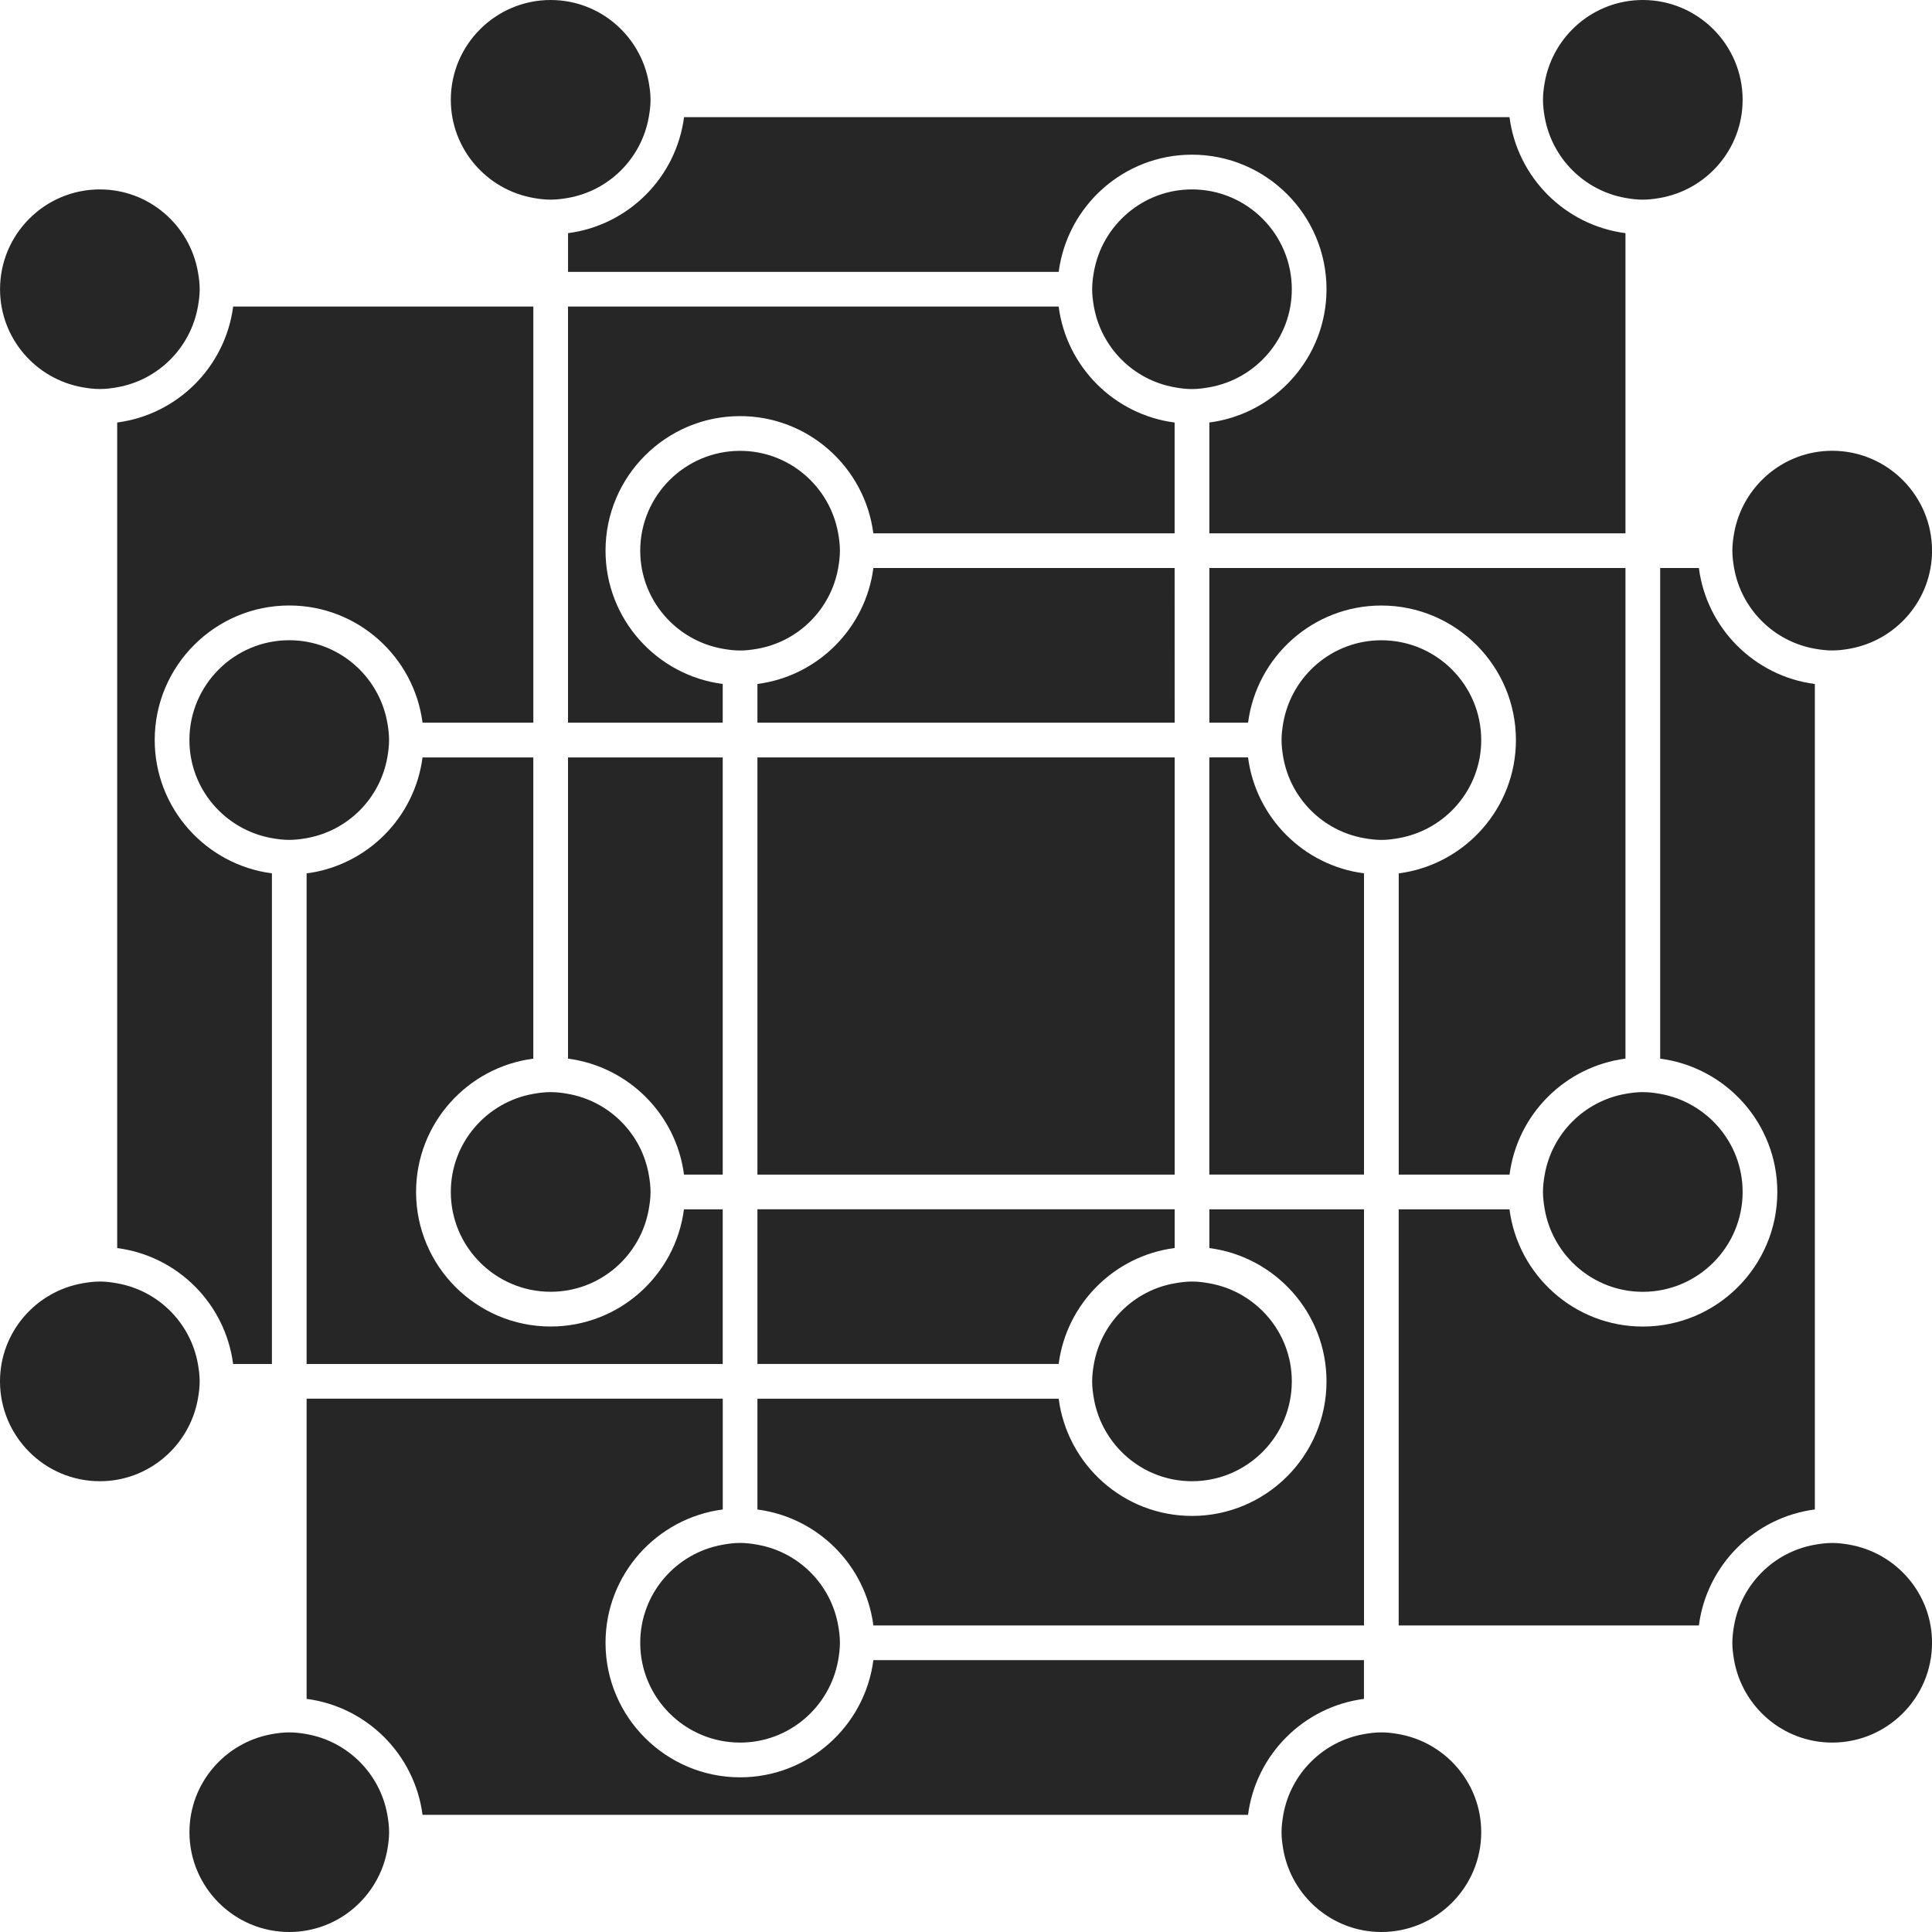
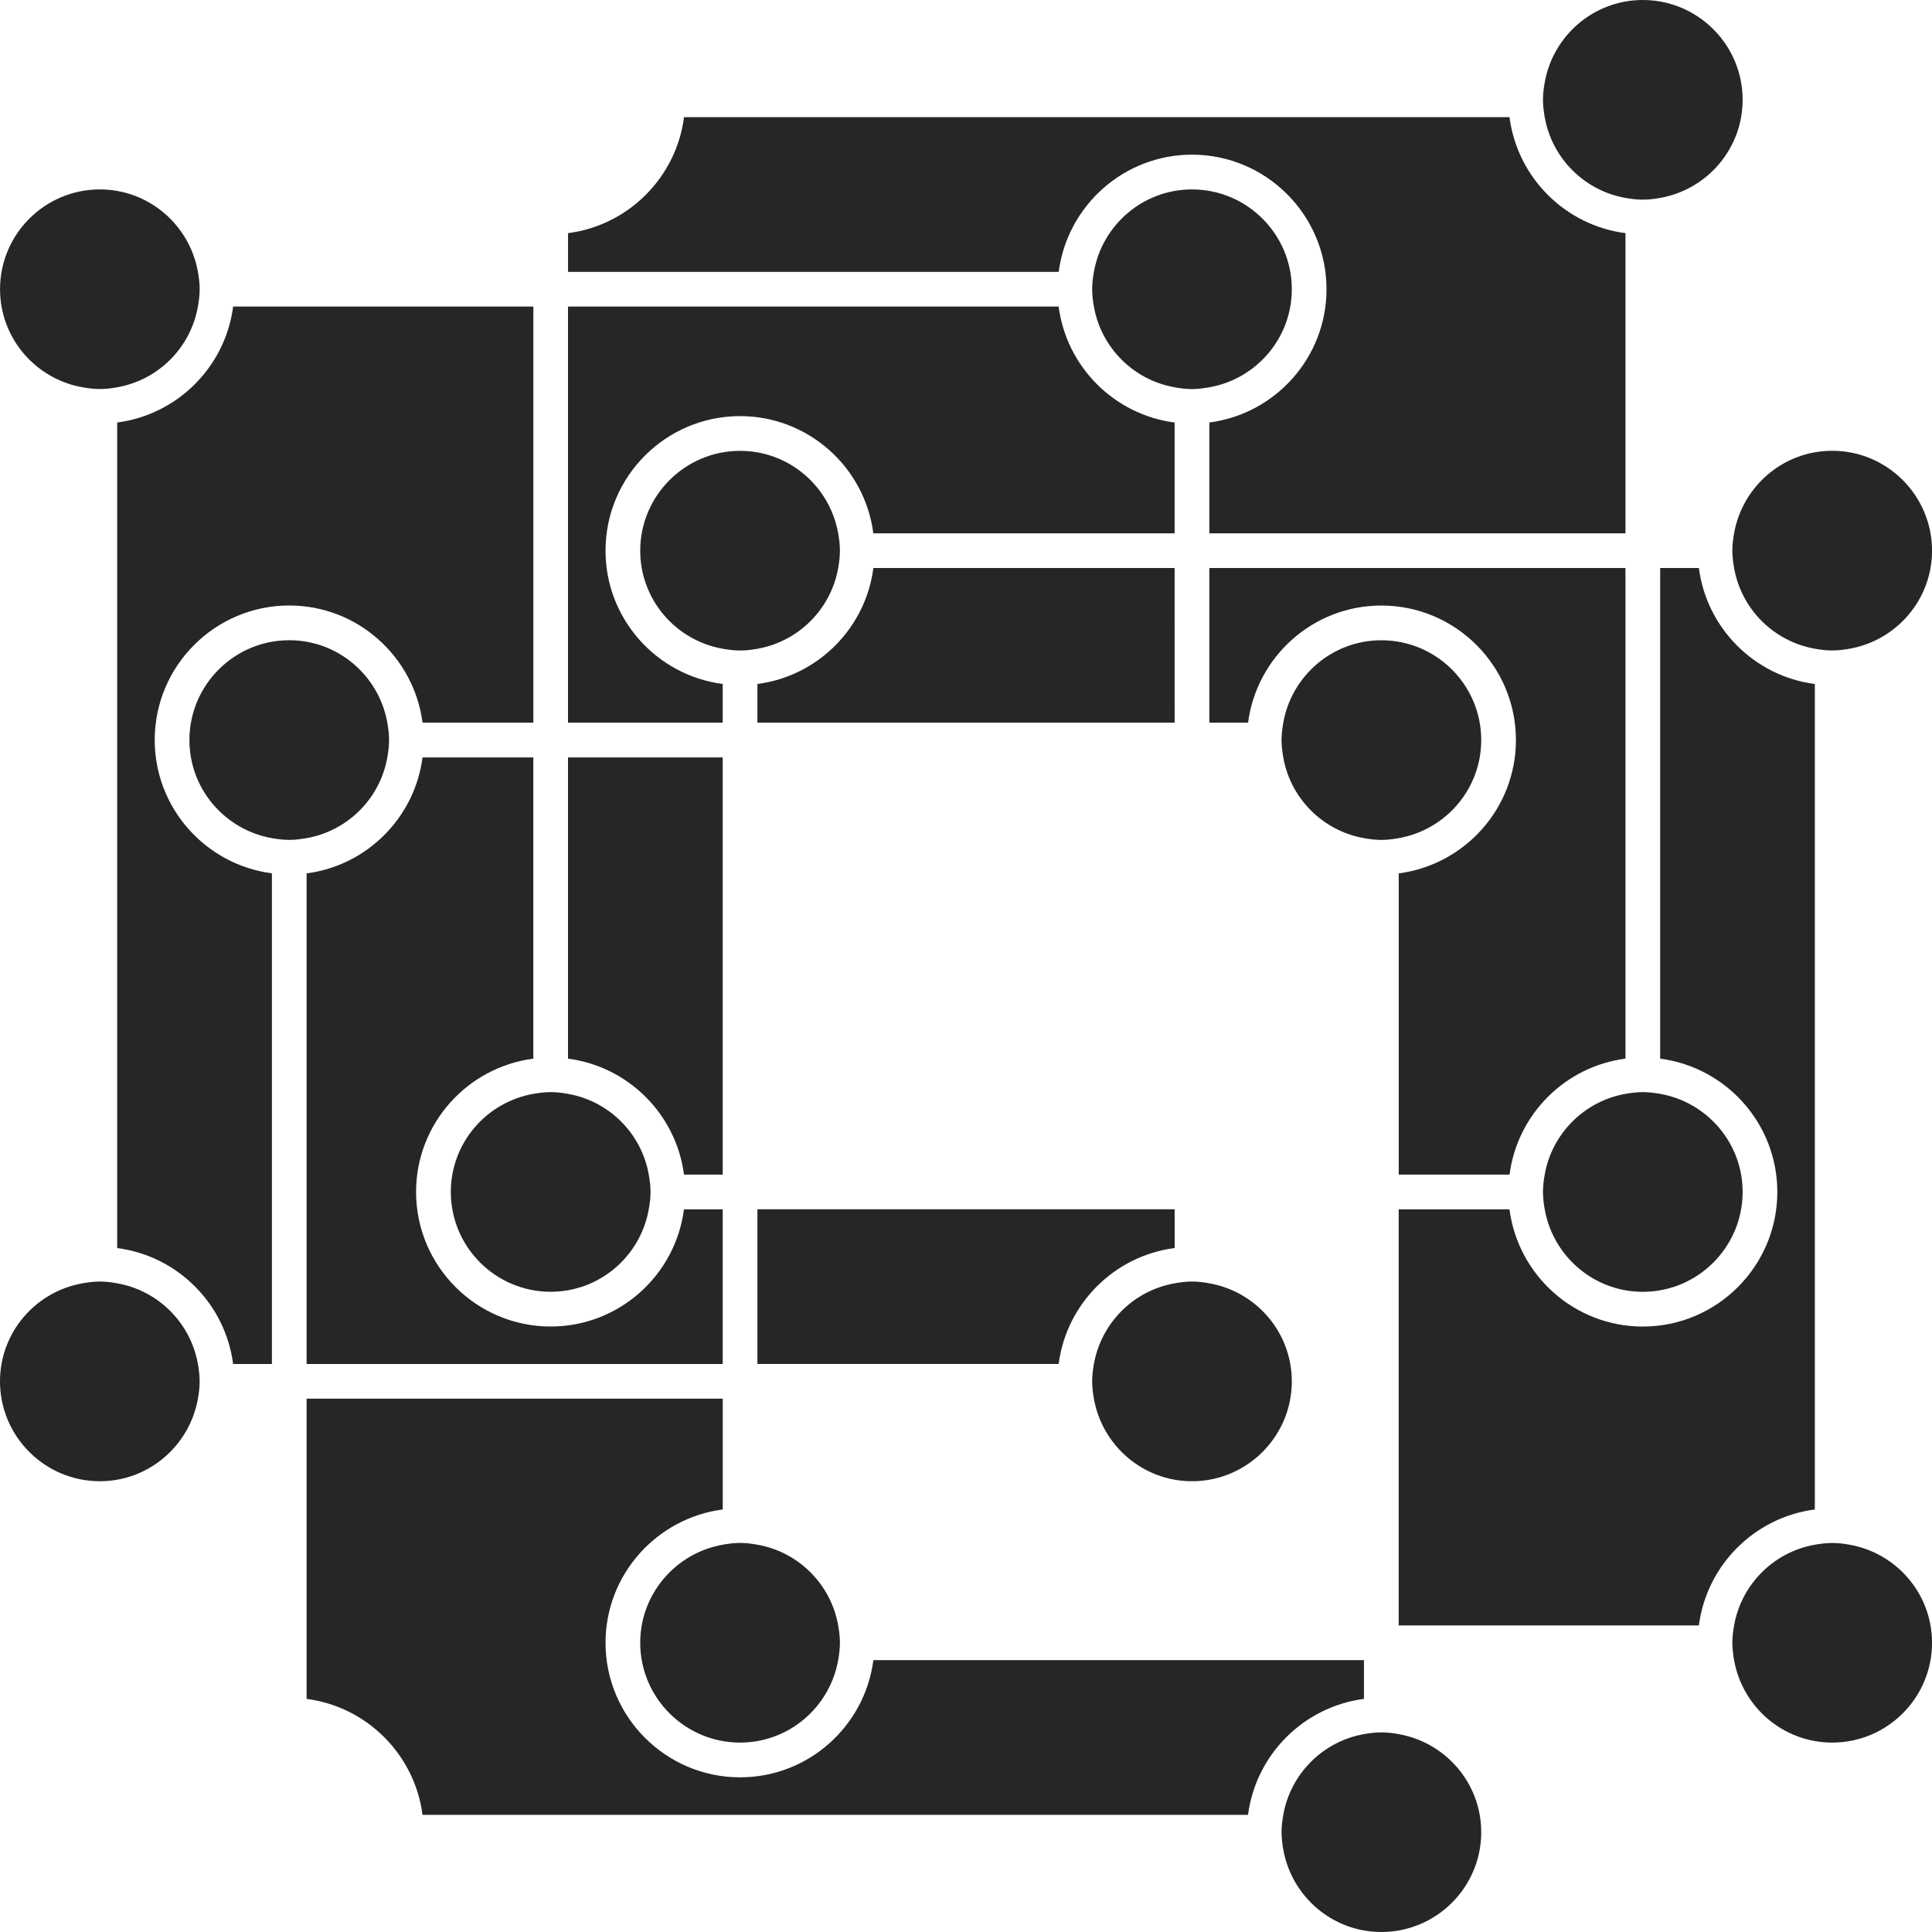
<svg xmlns="http://www.w3.org/2000/svg" width="50" height="50" viewBox="0 0 50 50" fill="none">
  <path d="M47.418 11.666C46.147 11.666 45.093 12.59 44.878 13.801C44.853 13.948 44.833 14.097 44.833 14.251C44.833 14.405 44.853 14.553 44.878 14.7C45.066 15.764 45.904 16.601 46.969 16.789C47.115 16.815 47.264 16.834 47.418 16.834C47.572 16.834 47.72 16.815 47.867 16.789C49.077 16.575 50.001 15.522 50.001 14.251C50.001 12.826 48.842 11.666 47.418 11.666Z" fill="#262626" />
  <path d="M16.569 42.515C16.569 43.94 17.729 45.098 19.154 45.098C20.424 45.098 21.478 44.174 21.692 42.964C21.718 42.817 21.737 42.669 21.737 42.515C21.737 42.361 21.718 42.212 21.692 42.066C21.504 41.002 20.667 40.164 19.603 39.977C19.456 39.95 19.308 39.931 19.154 39.931C19 39.931 18.851 39.95 18.705 39.977C17.494 40.189 16.569 41.244 16.569 42.515Z" fill="#262626" />
  <path d="M14.7 27.398C16.261 27.601 17.499 28.837 17.702 30.399H18.704V19.602H14.7L14.7 27.398Z" fill="#262626" />
-   <path d="M35.3 22.602C33.739 22.399 32.502 21.162 32.299 19.601H31.297V30.398H35.3L35.3 22.602Z" fill="#262626" />
  <path d="M18.704 17.701C16.995 17.48 15.671 16.019 15.671 14.251C15.671 12.331 17.233 10.769 19.153 10.769C20.92 10.769 22.381 12.093 22.602 13.802H30.399V10.935C28.838 10.732 27.601 9.495 27.398 7.934H14.7V18.703H18.704V17.702L18.704 17.701Z" fill="#262626" />
-   <path d="M35.3 42.066V31.297H31.298V32.3C33.005 32.522 34.33 33.982 34.33 35.749C34.33 37.67 32.768 39.232 30.849 39.232C29.081 39.232 27.62 37.907 27.399 36.199L19.602 36.199V39.066C21.163 39.269 22.401 40.506 22.603 42.067L35.3 42.067V42.066Z" fill="#262626" />
  <path d="M42.516 33.432C43.941 33.432 45.099 32.272 45.099 30.847C45.099 29.577 44.175 28.523 42.965 28.309C42.818 28.283 42.67 28.264 42.516 28.264C42.362 28.264 42.214 28.283 42.067 28.309C41.003 28.497 40.165 29.335 39.977 30.398C39.951 30.544 39.932 30.693 39.932 30.847C39.932 31.001 39.951 31.151 39.977 31.297C40.191 32.507 41.245 33.432 42.516 33.432Z" fill="#262626" />
  <path d="M42.067 6.034C40.506 5.832 39.268 4.594 39.066 3.032H17.703C17.5 4.593 16.263 5.832 14.701 6.034V7.036H27.399C27.621 5.327 29.082 4.003 30.849 4.003C32.769 4.003 34.33 5.565 34.33 7.485C34.33 9.252 33.006 10.713 31.298 10.934V13.802H42.067L42.067 6.034Z" fill="#262626" />
  <path d="M33.432 7.486C33.432 6.061 32.273 4.902 30.849 4.902C29.578 4.902 28.524 5.826 28.31 7.036C28.284 7.183 28.265 7.332 28.265 7.486C28.265 7.639 28.284 7.788 28.31 7.935C28.498 8.998 29.336 9.836 30.4 10.023C30.547 10.05 30.695 10.069 30.849 10.069C31.003 10.069 31.151 10.049 31.298 10.023C32.508 9.81 33.432 8.756 33.432 7.486Z" fill="#262626" />
  <path d="M30.849 38.334C32.274 38.334 33.432 37.174 33.432 35.75C33.432 34.479 32.508 33.425 31.298 33.212C31.151 33.185 31.003 33.166 30.849 33.166C30.695 33.166 30.547 33.186 30.4 33.212C29.336 33.399 28.499 34.237 28.31 35.301C28.284 35.447 28.265 35.596 28.265 35.75C28.265 35.904 28.284 36.053 28.31 36.199C28.524 37.409 29.578 38.334 30.849 38.334Z" fill="#262626" />
  <path d="M32.299 46.968C32.502 45.407 33.739 44.17 35.299 43.967V42.964H22.603C22.382 44.673 20.921 45.997 19.154 45.997C17.234 45.997 15.671 44.435 15.671 42.515C15.671 40.748 16.997 39.287 18.705 39.065V36.198H7.935V43.967C9.495 44.17 10.732 45.407 10.935 46.968L32.299 46.968Z" fill="#262626" />
  <path d="M35.75 21.737C35.904 21.737 36.052 21.717 36.199 21.691C37.41 21.478 38.334 20.424 38.334 19.153C38.334 17.728 37.175 16.57 35.75 16.57C34.479 16.57 33.425 17.494 33.211 18.704C33.186 18.851 33.166 18.999 33.166 19.153C33.166 19.307 33.186 19.455 33.211 19.602C33.399 20.666 34.237 21.504 35.3 21.691C35.447 21.718 35.596 21.737 35.75 21.737Z" fill="#262626" />
  <path d="M35.75 50C37.175 50 38.334 48.841 38.334 47.417C38.334 46.146 37.409 45.092 36.199 44.879C36.052 44.852 35.904 44.834 35.75 44.834C35.596 44.834 35.447 44.853 35.3 44.879C34.237 45.066 33.4 45.904 33.211 46.968C33.186 47.114 33.166 47.263 33.166 47.417C33.166 47.571 33.186 47.719 33.211 47.866C33.425 49.076 34.479 50 35.75 50Z" fill="#262626" />
-   <path d="M7.486 50C8.757 50 9.811 49.076 10.025 47.866C10.05 47.719 10.07 47.571 10.07 47.417C10.07 47.263 10.05 47.114 10.025 46.968C9.837 45.904 8.999 45.066 7.936 44.879C7.789 44.852 7.64 44.834 7.486 44.834C7.332 44.834 7.184 44.853 7.037 44.879C5.827 45.093 4.903 46.146 4.903 47.417C4.903 48.841 6.062 50 7.486 50Z" fill="#262626" />
  <path d="M46.968 39.065V17.702C45.407 17.499 44.169 16.262 43.967 14.7H42.965V27.398C44.673 27.62 45.997 29.081 45.997 30.848C45.997 32.768 44.435 34.331 42.516 34.331C40.748 34.331 39.287 33.005 39.065 31.297H36.198V42.066H43.967C44.169 40.505 45.407 39.267 46.968 39.065L46.968 39.065Z" fill="#262626" />
  <path d="M47.418 45.098C48.843 45.098 50.001 43.939 50.001 42.515C50.001 41.244 49.077 40.191 47.867 39.977C47.72 39.95 47.572 39.932 47.418 39.932C47.264 39.932 47.115 39.951 46.969 39.977C45.904 40.164 45.067 41.002 44.878 42.066C44.853 42.213 44.833 42.361 44.833 42.515C44.833 42.669 44.853 42.818 44.878 42.964C45.092 44.175 46.147 45.098 47.418 45.098Z" fill="#262626" />
  <path d="M2.135 10.023C2.282 10.049 2.43 10.068 2.584 10.068C2.738 10.068 2.886 10.049 3.033 10.023C4.097 9.836 4.934 8.998 5.122 7.934C5.148 7.787 5.168 7.639 5.168 7.485C5.168 7.331 5.148 7.183 5.122 7.036C4.909 5.826 3.855 4.902 2.584 4.902C1.159 4.902 0.001 6.061 0.001 7.485C0.001 8.756 0.925 9.809 2.135 10.023Z" fill="#262626" />
  <path d="M2.584 38.334C3.854 38.334 4.908 37.409 5.122 36.199C5.148 36.053 5.167 35.904 5.167 35.75C5.167 35.596 5.148 35.447 5.122 35.301C4.934 34.237 4.097 33.4 3.033 33.212C2.886 33.185 2.738 33.166 2.584 33.166C2.43 33.166 2.281 33.186 2.134 33.212C0.924 33.425 0 34.478 0 35.749C0 37.174 1.159 38.334 2.584 38.334Z" fill="#262626" />
  <path d="M3.033 10.934V32.3C4.594 32.502 5.831 33.739 6.033 35.3H7.037V22.602C5.329 22.38 4.004 20.919 4.004 19.151C4.004 17.232 5.566 15.67 7.486 15.67C9.253 15.67 10.714 16.995 10.935 18.702H13.803L13.803 7.933H6.034C5.831 9.494 4.594 10.731 3.033 10.934L3.033 10.934Z" fill="#262626" />
  <path d="M11.667 30.847C11.667 32.272 12.826 33.431 14.251 33.431C15.523 33.431 16.577 32.507 16.79 31.296C16.816 31.15 16.836 31.001 16.836 30.847C16.836 30.693 16.816 30.544 16.79 30.398C16.602 29.334 15.765 28.497 14.7 28.309C14.554 28.282 14.405 28.264 14.251 28.264C14.097 28.264 13.949 28.283 13.802 28.309C12.592 28.522 11.667 29.576 11.667 30.847Z" fill="#262626" />
-   <path d="M11.667 2.583C11.667 3.854 12.592 4.908 13.802 5.122C13.949 5.149 14.097 5.167 14.251 5.167C14.405 5.167 14.554 5.148 14.7 5.122C15.765 4.935 16.602 4.096 16.79 3.032C16.816 2.885 16.836 2.737 16.836 2.583C16.836 2.429 16.816 2.281 16.79 2.134C16.577 0.924 15.523 1.04036e-07 14.251 1.04036e-07C12.826 -0 11.667 1.159 11.667 2.583Z" fill="#262626" />
  <path d="M18.704 31.297H17.701C17.48 33.006 16.019 34.33 14.251 34.33C12.331 34.33 10.768 32.768 10.768 30.848C10.768 29.08 12.094 27.619 13.802 27.398V19.602H10.935C10.733 21.162 9.495 22.401 7.935 22.603V35.3H18.704L18.704 31.297Z" fill="#262626" />
  <path d="M10.024 19.602C10.05 19.455 10.069 19.306 10.069 19.152C10.069 18.998 10.05 18.85 10.024 18.703C9.81 17.493 8.756 16.569 7.486 16.569C6.061 16.569 4.902 17.729 4.902 19.152C4.902 20.424 5.826 21.477 7.036 21.691C7.183 21.717 7.332 21.736 7.486 21.736C7.639 21.736 7.788 21.717 7.935 21.691C8.999 21.503 9.836 20.666 10.024 19.602Z" fill="#262626" />
  <path d="M42.067 27.398V14.7H31.298V18.703H32.3C32.522 16.995 33.983 15.671 35.75 15.671C37.67 15.671 39.232 17.233 39.232 19.152C39.232 20.92 37.907 22.381 36.199 22.603V30.399H39.067C39.268 28.837 40.506 27.6 42.067 27.397L42.067 27.398Z" fill="#262626" />
  <path d="M19.154 16.835C19.308 16.835 19.456 16.816 19.603 16.79C20.667 16.602 21.504 15.764 21.692 14.701C21.718 14.554 21.737 14.405 21.737 14.252C21.737 14.098 21.718 13.949 21.692 13.802C21.478 12.591 20.424 11.668 19.154 11.668C17.729 11.668 16.569 12.827 16.569 14.252C16.569 15.523 17.494 16.577 18.705 16.79C18.851 16.816 19 16.835 19.154 16.835Z" fill="#262626" />
  <path d="M30.399 14.7H22.603C22.401 16.26 21.163 17.499 19.602 17.701V18.703H30.4L30.399 14.7Z" fill="#262626" />
  <path d="M30.4 32.299V31.296H19.602V35.299H27.398C27.6 33.739 28.838 32.501 30.399 32.299L30.4 32.299Z" fill="#262626" />
-   <path d="M19.602 19.602H30.4V30.399H19.602V19.602Z" fill="#262626" />
  <path d="M45.099 2.583C45.099 1.158 43.94 0 42.516 0C41.245 0 40.191 0.924 39.977 2.134C39.951 2.281 39.932 2.429 39.932 2.583C39.932 2.737 39.951 2.885 39.977 3.032C40.165 4.096 41.003 4.935 42.067 5.122C42.214 5.149 42.362 5.167 42.516 5.167C42.67 5.167 42.818 5.148 42.965 5.122C44.175 4.908 45.099 3.855 45.099 2.583Z" fill="#262626" />
</svg>